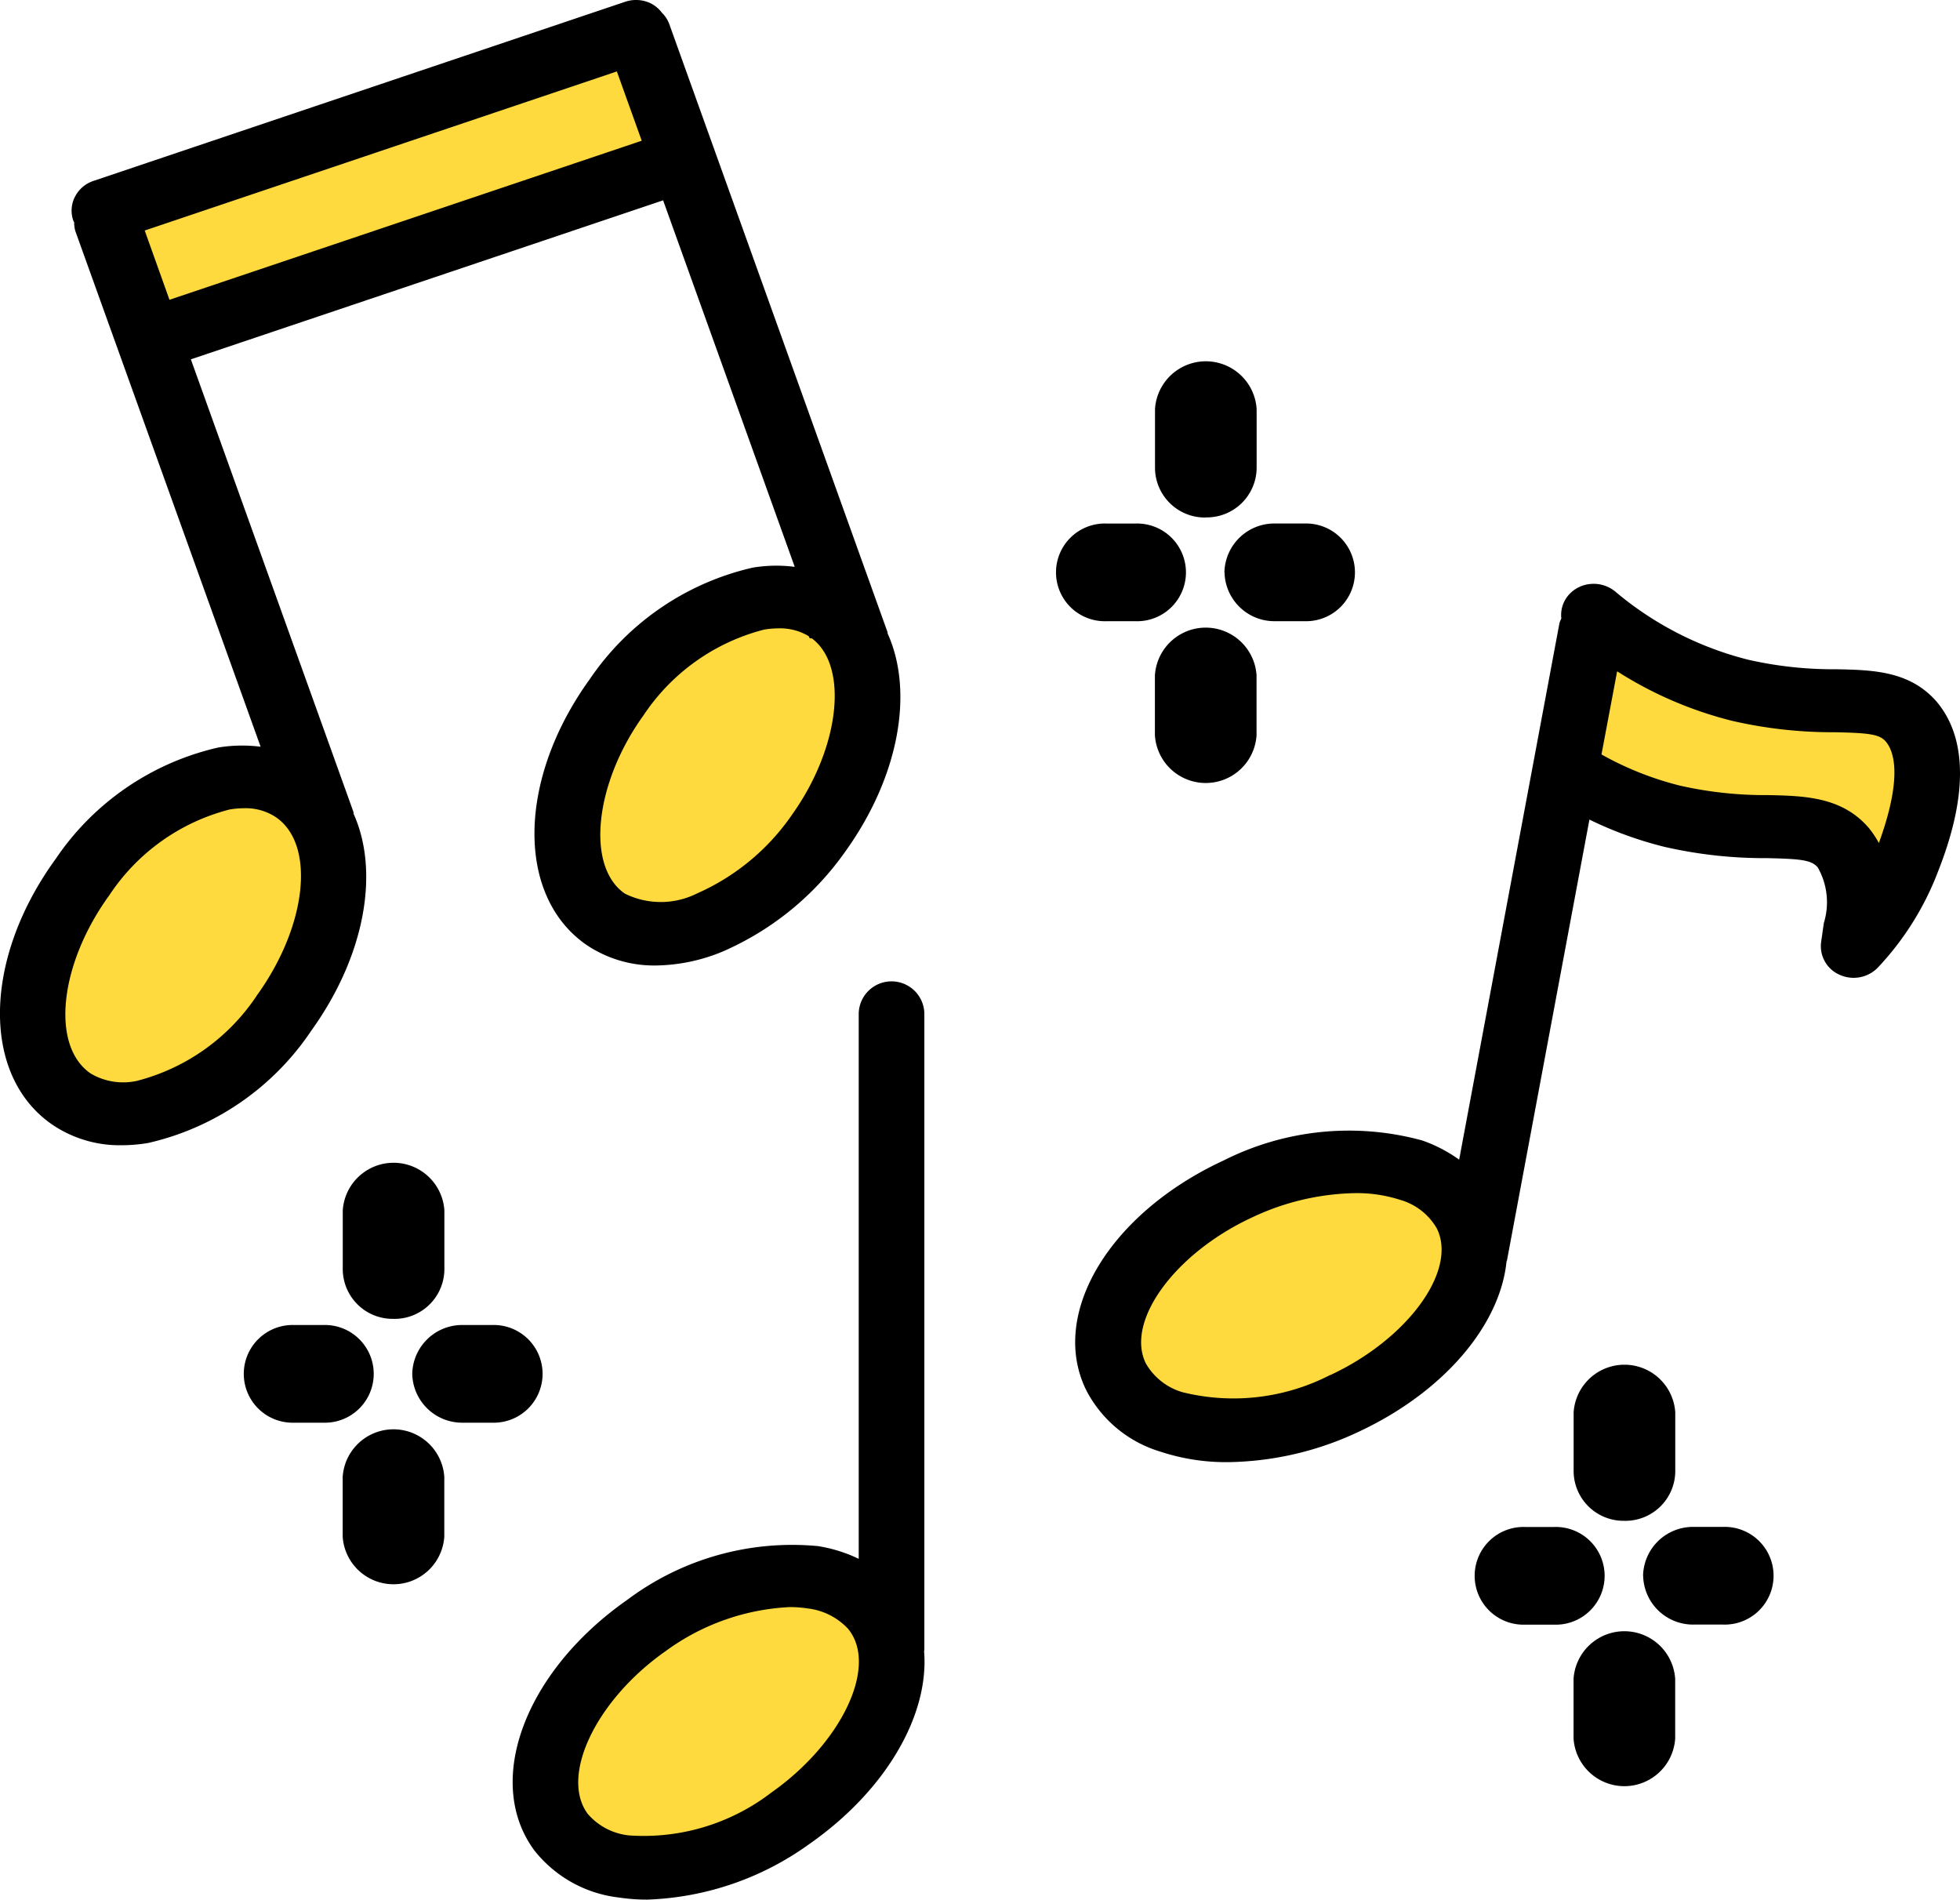
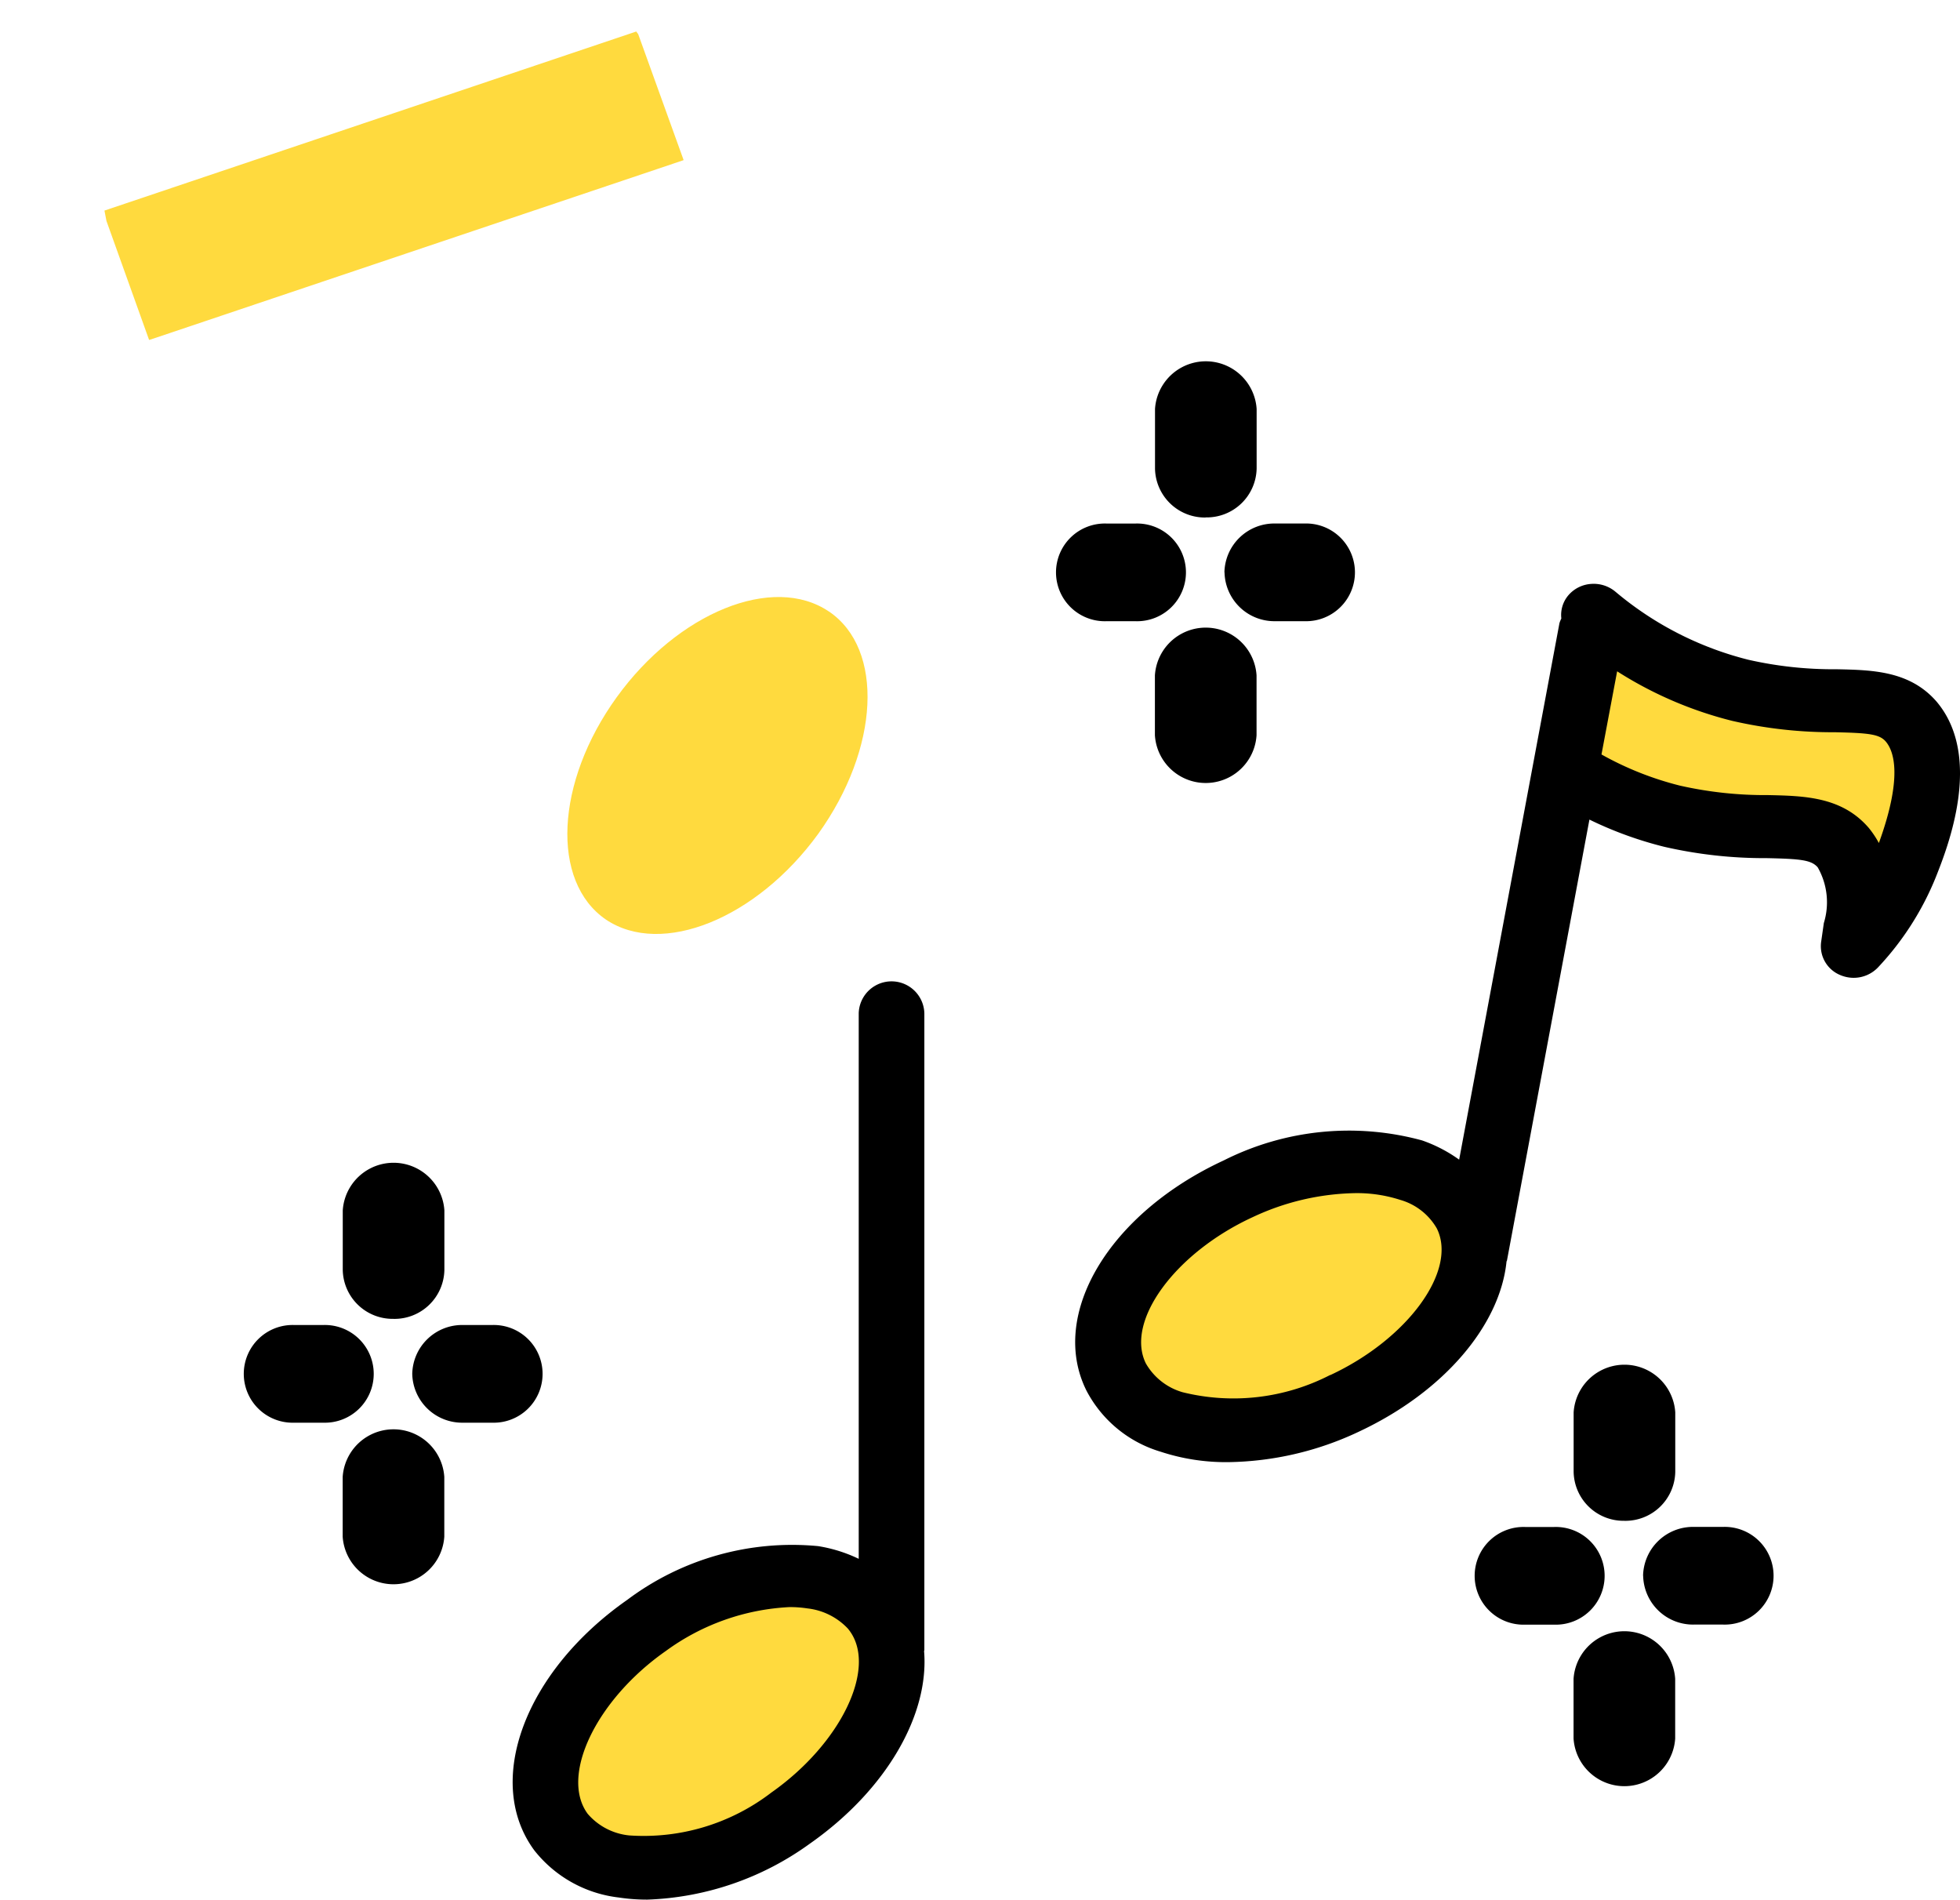
<svg xmlns="http://www.w3.org/2000/svg" id="グループ_569" data-name="グループ 569" width="73.137" height="70.872" viewBox="0 0 73.137 70.872">
  <defs>
    <clipPath id="clip-path">
      <rect id="長方形_314" data-name="長方形 314" width="73.137" height="70.872" fill="none" />
    </clipPath>
  </defs>
  <g id="グループ_571" data-name="グループ 571" transform="translate(0 0)" clip-path="url(#clip-path)">
    <path id="パス_2896" data-name="パス 2896" d="M32.049,60.641c1.487,1.984.044,5.424-3.2,7.693s-7.075,2.5-8.562.514c-1.471-2-.044-5.437,3.2-7.707s7.074-2.5,8.561-.5" transform="translate(0.639 -0.503)" fill="#ffda3e" />
    <path id="パス_2897" data-name="パス 2897" d="M53.417,45.694c1.1,2.212-.936,5.352-4.549,7.037s-7.431,1.227-8.516-.985.936-5.353,4.549-7.023,7.431-1.241,8.516.971" transform="translate(1.297 -0.371)" fill="#ffda3e" />
    <path id="パス_2898" data-name="パス 2898" d="M69.5,27.136c1.294,1.556.074,4.567-.253,5.395a9.586,9.586,0,0,1-1.917,2.97l.1-.7a3.644,3.644,0,0,0-.476-2.969c-1.129-1.313-3.077-.386-6.39-1.185a13.27,13.27,0,0,1-3.984-1.712l.982-5.281.074-.5a13.711,13.711,0,0,0,5.469,2.8c3.315.8,5.277-.128,6.392,1.185" transform="translate(1.833 -0.196)" fill="#ffda3e" />
    <path id="パス_2899" data-name="パス 2899" d="M25.387,5.982,25.342,6,5.5,12.676l-.059.015L3.85,8.252l-.074-.386,19.843-6.68.074.1Z" transform="translate(0.122 -0.01)" fill="#ffda3e" />
    <path id="パス_2900" data-name="パス 2900" d="M30.269,23.005c2.066,1.4,1.887,5.109-.4,8.293-2.3,3.168-5.841,4.6-7.923,3.2-2.066-1.413-1.887-5.124.4-8.292s5.841-4.611,7.922-3.2" transform="translate(0.664 -0.191)" fill="#ffda3e" />
-     <path id="パス_2901" data-name="パス 2901" d="M10.949,29.771c2.08,1.4,1.9,5.109-.4,8.293-2.289,3.168-5.841,4.6-7.907,3.2s-1.9-5.124.4-8.292c2.289-3.169,5.841-4.611,7.907-3.2" transform="translate(0.039 -0.248)" fill="#ffda3e" />
    <path id="パス_2902" data-name="パス 2902" d="M71.022,26.382c-1-1.17-2.4-1.2-3.755-1.228a14.331,14.331,0,0,1-3.282-.353,12.36,12.36,0,0,1-4.972-2.546,1.264,1.264,0,0,0-.89-.285,1.225,1.225,0,0,0-.837.4,1.135,1.135,0,0,0-.284.891,1.124,1.124,0,0,0-.07.171L53.189,43.45a5.393,5.393,0,0,0-1.384-.718,10.374,10.374,0,0,0-7.4.746c-4.282,1.981-6.533,5.753-5.125,8.585a4.6,4.6,0,0,0,2.767,2.282,7.8,7.8,0,0,0,2.519.39A11.756,11.756,0,0,0,49.443,53.6c3.207-1.5,5.273-3.995,5.513-6.344,0-.015.013-.027.017-.043L58.05,30.763a14.135,14.135,0,0,0,2.792,1.015,16.742,16.742,0,0,0,3.827.423c1.284.027,1.665.073,1.9.344a2.627,2.627,0,0,1,.228,2.078l-.1.7a1.165,1.165,0,0,0,.693,1.232,1.284,1.284,0,0,0,.519.111,1.253,1.253,0,0,0,.91-.389A10.838,10.838,0,0,0,70.98,32.9c.436-1.1,1.759-4.45.042-6.517m-22.645,25.1a7.886,7.886,0,0,1-5.506.644A2.321,2.321,0,0,1,41.5,51.055c-.779-1.568,1.078-4.118,3.976-5.456a9.347,9.347,0,0,1,3.829-.9,5.257,5.257,0,0,1,1.686.252,2.3,2.3,0,0,1,1.365,1.066c.778,1.565-1.08,4.122-3.975,5.47M59.084,25.231a14.511,14.511,0,0,0,4.3,1.85,16.726,16.726,0,0,0,3.829.423c1.284.028,1.666.075,1.9.353.3.358.633,1.315-.262,3.78a3.6,3.6,0,0,0-.379-.566c-1-1.16-2.393-1.192-3.752-1.222a14.431,14.431,0,0,1-3.283-.351A11.863,11.863,0,0,1,58.5,28.333Z" transform="translate(1.259 -0.186)" />
    <path id="パス_2903" data-name="パス 2903" d="M33.892,61.865V38.115a1.225,1.225,0,0,0-2.449,0V58.469a5.48,5.48,0,0,0-1.515-.474A10.254,10.254,0,0,0,22.805,60c-3.829,2.68-5.353,6.784-3.469,9.343a4.7,4.7,0,0,0,3.153,1.761,7.029,7.029,0,0,0,1.064.079A10.967,10.967,0,0,0,29.613,69.1c2.886-2.022,4.464-4.835,4.269-7.184,0-.017.01-.03.01-.047m-5.722,5.33a7.823,7.823,0,0,1-5.293,1.589,2.353,2.353,0,0,1-1.547-.805c-1.046-1.419.318-4.259,2.917-6.077a8.528,8.528,0,0,1,4.611-1.636,4.28,4.28,0,0,1,.678.05,2.445,2.445,0,0,1,1.508.758l.05.065c1.049,1.4-.317,4.229-2.924,6.055" transform="translate(0.6 -0.313)" />
-     <path id="パス_2904" data-name="パス 2904" d="M11.591,38.486c2.039-2.816,2.577-5.962,1.605-8.121-.007-.028,0-.057-.011-.084L7.122,13.406,24.744,7.474l4.911,13.674a5.39,5.39,0,0,0-1.568.029,10.063,10.063,0,0,0-6.082,4.164c-2.71,3.752-2.753,8.111-.1,9.925a4.526,4.526,0,0,0,2.574.754,6.7,6.7,0,0,0,2.48-.517,10.911,10.911,0,0,0,4.579-3.728c2.03-2.824,2.561-5.979,1.585-8.138-.006-.021,0-.043-.009-.064L24.971.89A1.136,1.136,0,0,0,24.7.476a1.2,1.2,0,0,0-.433-.359,1.269,1.269,0,0,0-.936-.052L3.494,6.747a1.2,1.2,0,0,0-.7.6,1.126,1.126,0,0,0-.053.9c.007.018.02.031.027.048a1.112,1.112,0,0,0,.045.332L9.725,27.859a5.484,5.484,0,0,0-1.576.028,10,10,0,0,0-6.073,4.159C-.652,35.8-.7,40.16,1.974,41.973a4.486,4.486,0,0,0,2.572.753,5.957,5.957,0,0,0,.986-.085,10,10,0,0,0,6.059-4.153M9.58,37.146a7.663,7.663,0,0,1-4.473,3.179,2.384,2.384,0,0,1-1.721-.274c-1.5-1.02-1.183-4.07.7-6.661A7.658,7.658,0,0,1,8.569,30.2a3.351,3.351,0,0,1,.542-.047,2.038,2.038,0,0,1,1.175.329c1.5,1.009,1.177,4.059-.706,6.661m19.95-6.713a8.426,8.426,0,0,1-3.516,2.9,3.024,3.024,0,0,1-2.692.012c-1.468-1-1.143-4.116.695-6.661a7.7,7.7,0,0,1,4.492-3.191,3.426,3.426,0,0,1,.552-.048,2.073,2.073,0,0,1,1.115.292l.042.081h.074c1.392,1.038,1.048,4.1-.762,6.613M23.946,5.25,6.324,11.184,5.4,8.6,23.018,2.665Z" transform="translate(0 0)" />
    <path id="パス_2905" data-name="パス 2905" d="M43.639,19.418a1.862,1.862,0,0,0,1.9-1.822V15.371a1.9,1.9,0,0,0-3.792,0V17.6a1.861,1.861,0,0,0,1.9,1.822" transform="translate(1.352 -0.115)" />
    <path id="パス_2906" data-name="パス 2906" d="M41.743,25.4v2.227a1.9,1.9,0,0,0,3.793,0V25.4a1.9,1.9,0,0,0-3.793,0" transform="translate(1.352 -0.2)" />
    <path id="パス_2907" data-name="パス 2907" d="M41.134,23.343a1.823,1.823,0,1,0,0-3.644H40.052a1.823,1.823,0,1,0,0,3.644Z" transform="translate(1.236 -0.167)" />
    <path id="パス_2908" data-name="パス 2908" d="M44.259,21.52a1.862,1.862,0,0,0,1.9,1.822h1.083a1.823,1.823,0,1,0,0-3.644H46.155a1.862,1.862,0,0,0-1.9,1.821" transform="translate(1.434 -0.167)" />
    <path id="パス_2909" data-name="パス 2909" d="M14.281,49.575a1.862,1.862,0,0,0,1.9-1.822V45.528a1.9,1.9,0,0,0-3.792,0v2.224a1.861,1.861,0,0,0,1.9,1.822" transform="translate(0.401 -0.371)" />
    <path id="パス_2910" data-name="パス 2910" d="M12.386,55.557v2.227a1.9,1.9,0,0,0,3.792,0V55.557a1.9,1.9,0,0,0-3.792,0" transform="translate(0.401 -0.456)" />
    <path id="パス_2911" data-name="パス 2911" d="M11.777,53.5a1.823,1.823,0,1,0,0-3.644H10.695a1.823,1.823,0,1,0,0,3.644Z" transform="translate(0.285 -0.423)" />
    <path id="パス_2912" data-name="パス 2912" d="M14.9,51.677A1.862,1.862,0,0,0,16.8,53.5H17.88a1.823,1.823,0,1,0,0-3.644H16.8a1.862,1.862,0,0,0-1.9,1.821" transform="translate(0.483 -0.423)" />
    <path id="パス_2913" data-name="パス 2913" d="M58.77,57.173a1.862,1.862,0,0,0,1.9-1.822V53.126a1.9,1.9,0,0,0-3.792,0V55.35a1.861,1.861,0,0,0,1.9,1.822" transform="translate(1.842 -0.435)" />
    <path id="パス_2914" data-name="パス 2914" d="M56.875,63.155v2.227a1.9,1.9,0,0,0,3.792,0V63.155a1.9,1.9,0,0,0-3.792,0" transform="translate(1.842 -0.521)" />
    <path id="パス_2915" data-name="パス 2915" d="M56.267,61.1a1.823,1.823,0,1,0,0-3.644H55.184a1.823,1.823,0,1,0,0,3.644Z" transform="translate(1.726 -0.488)" />
    <path id="パス_2916" data-name="パス 2916" d="M59.39,59.275a1.862,1.862,0,0,0,1.9,1.822h1.083a1.823,1.823,0,1,0,0-3.644H61.287a1.862,1.862,0,0,0-1.9,1.821" transform="translate(1.924 -0.488)" />
  </g>
</svg>